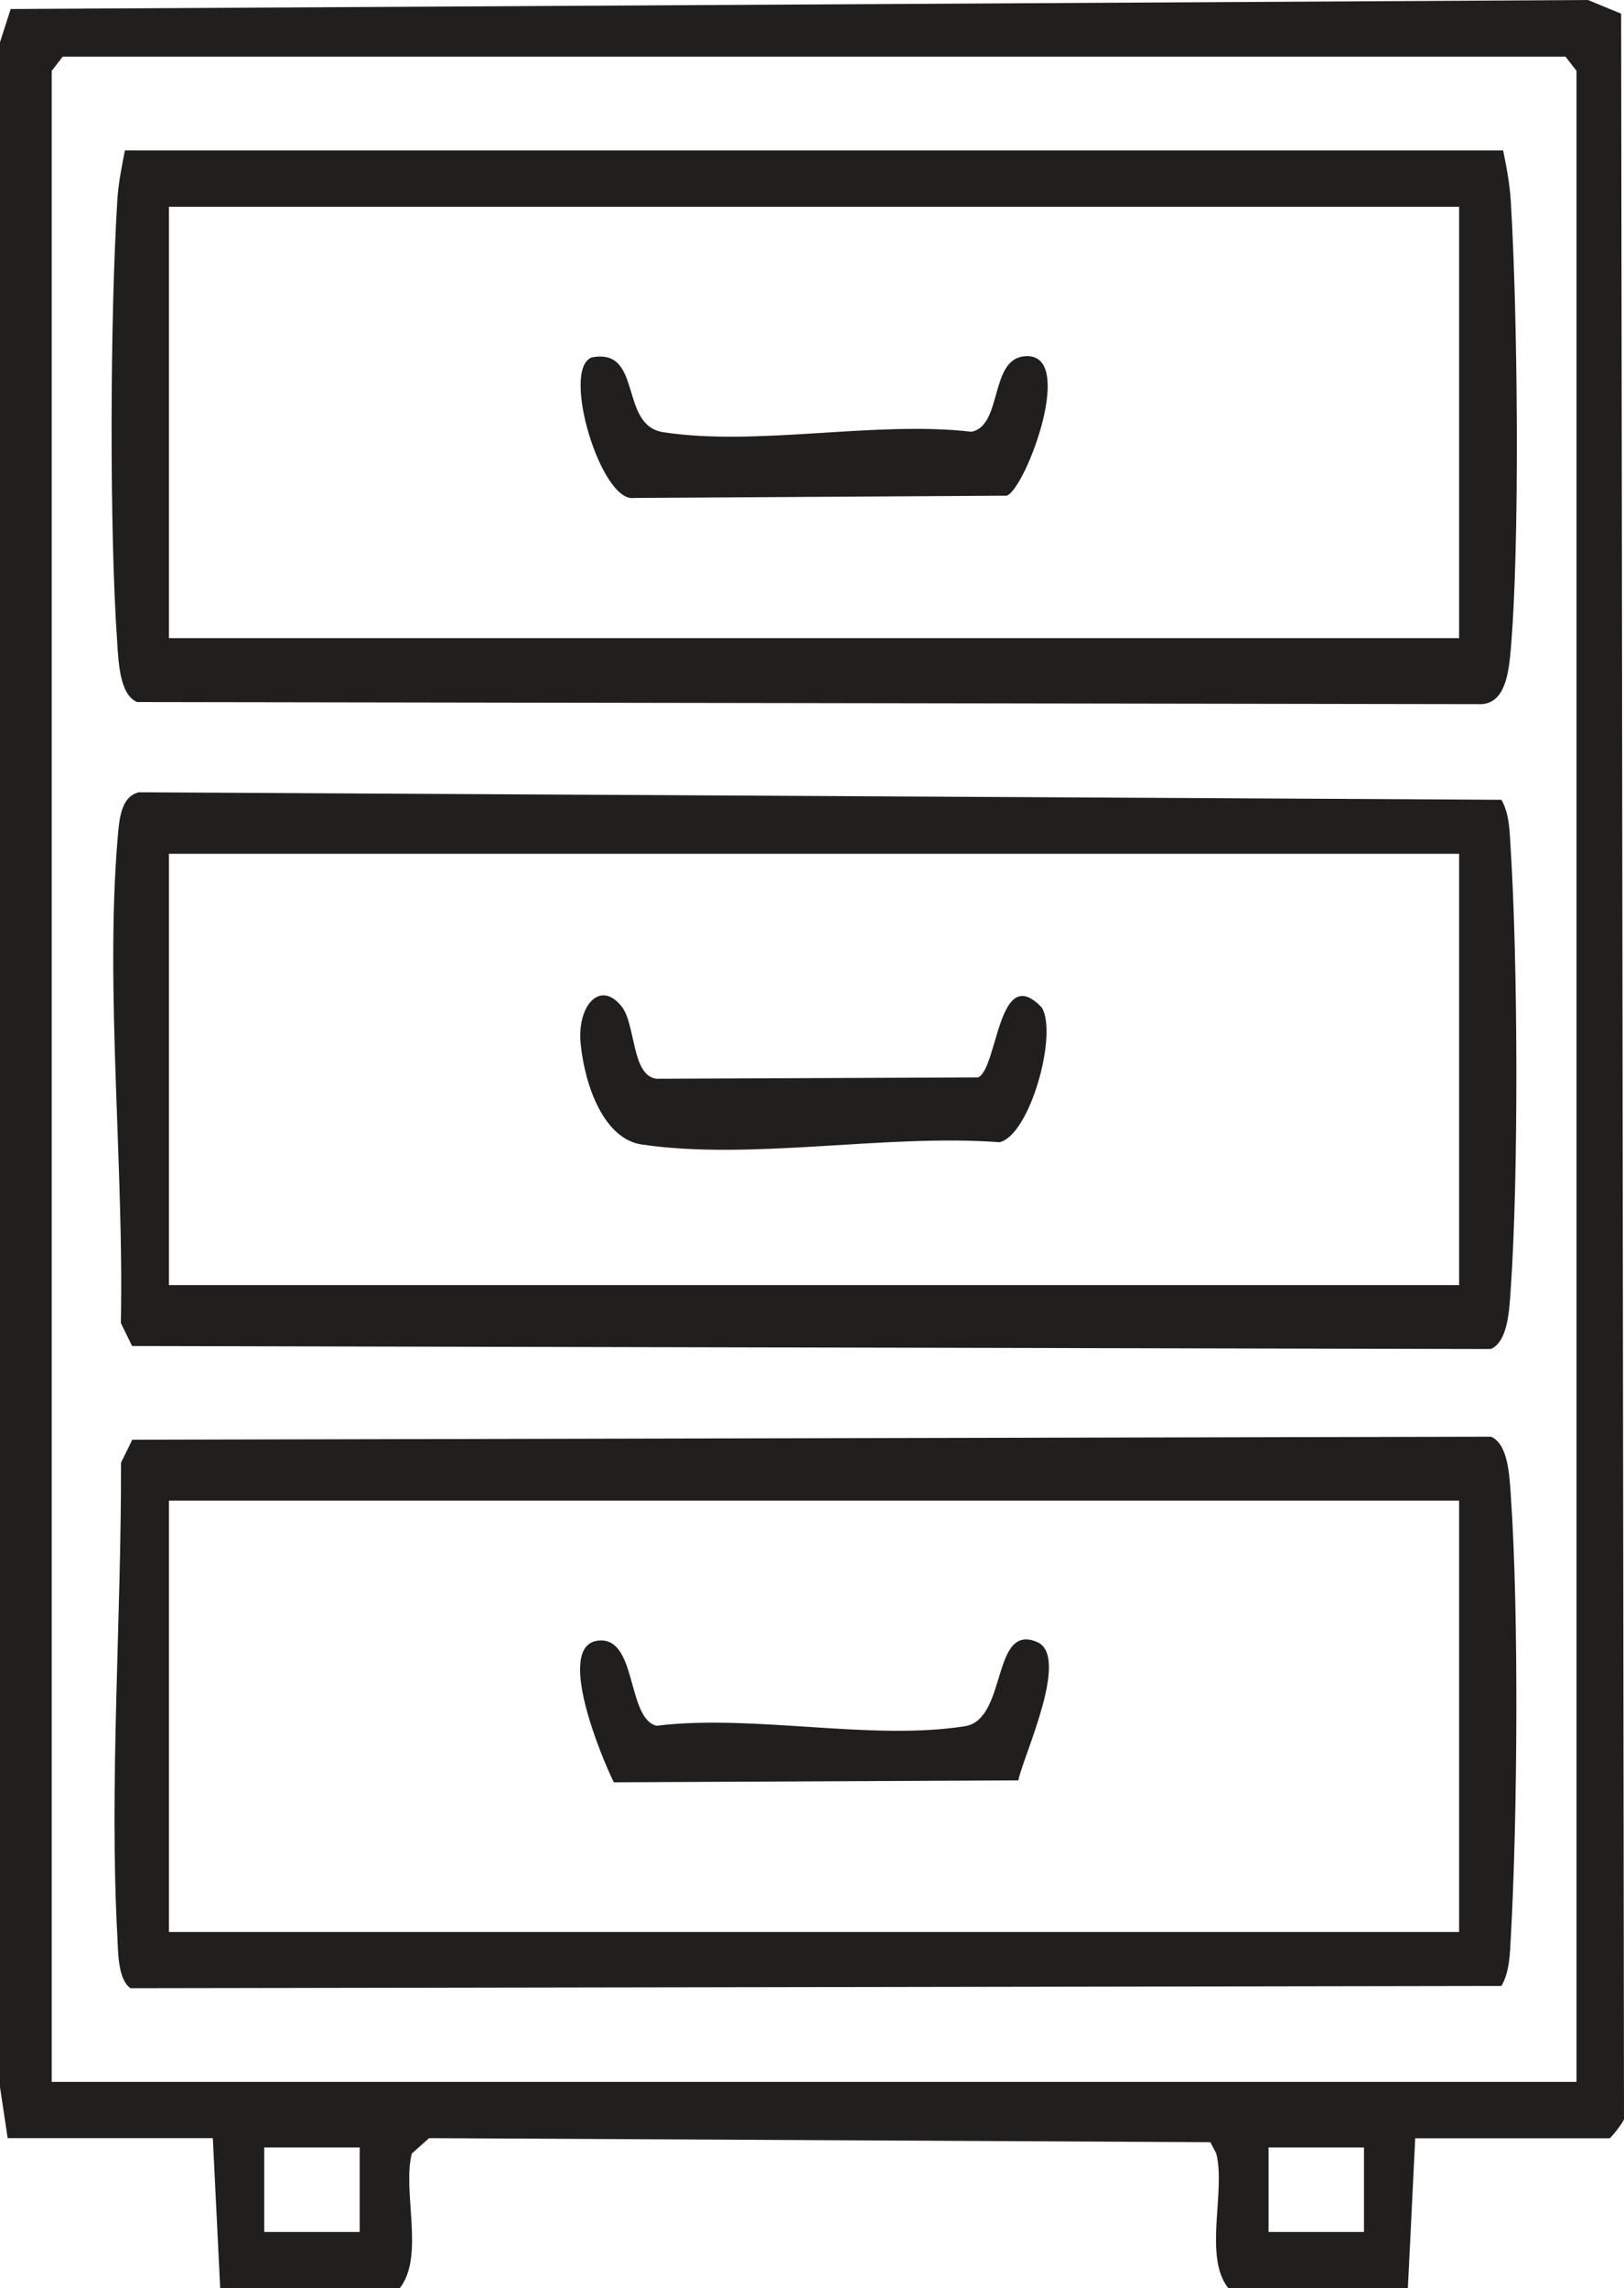
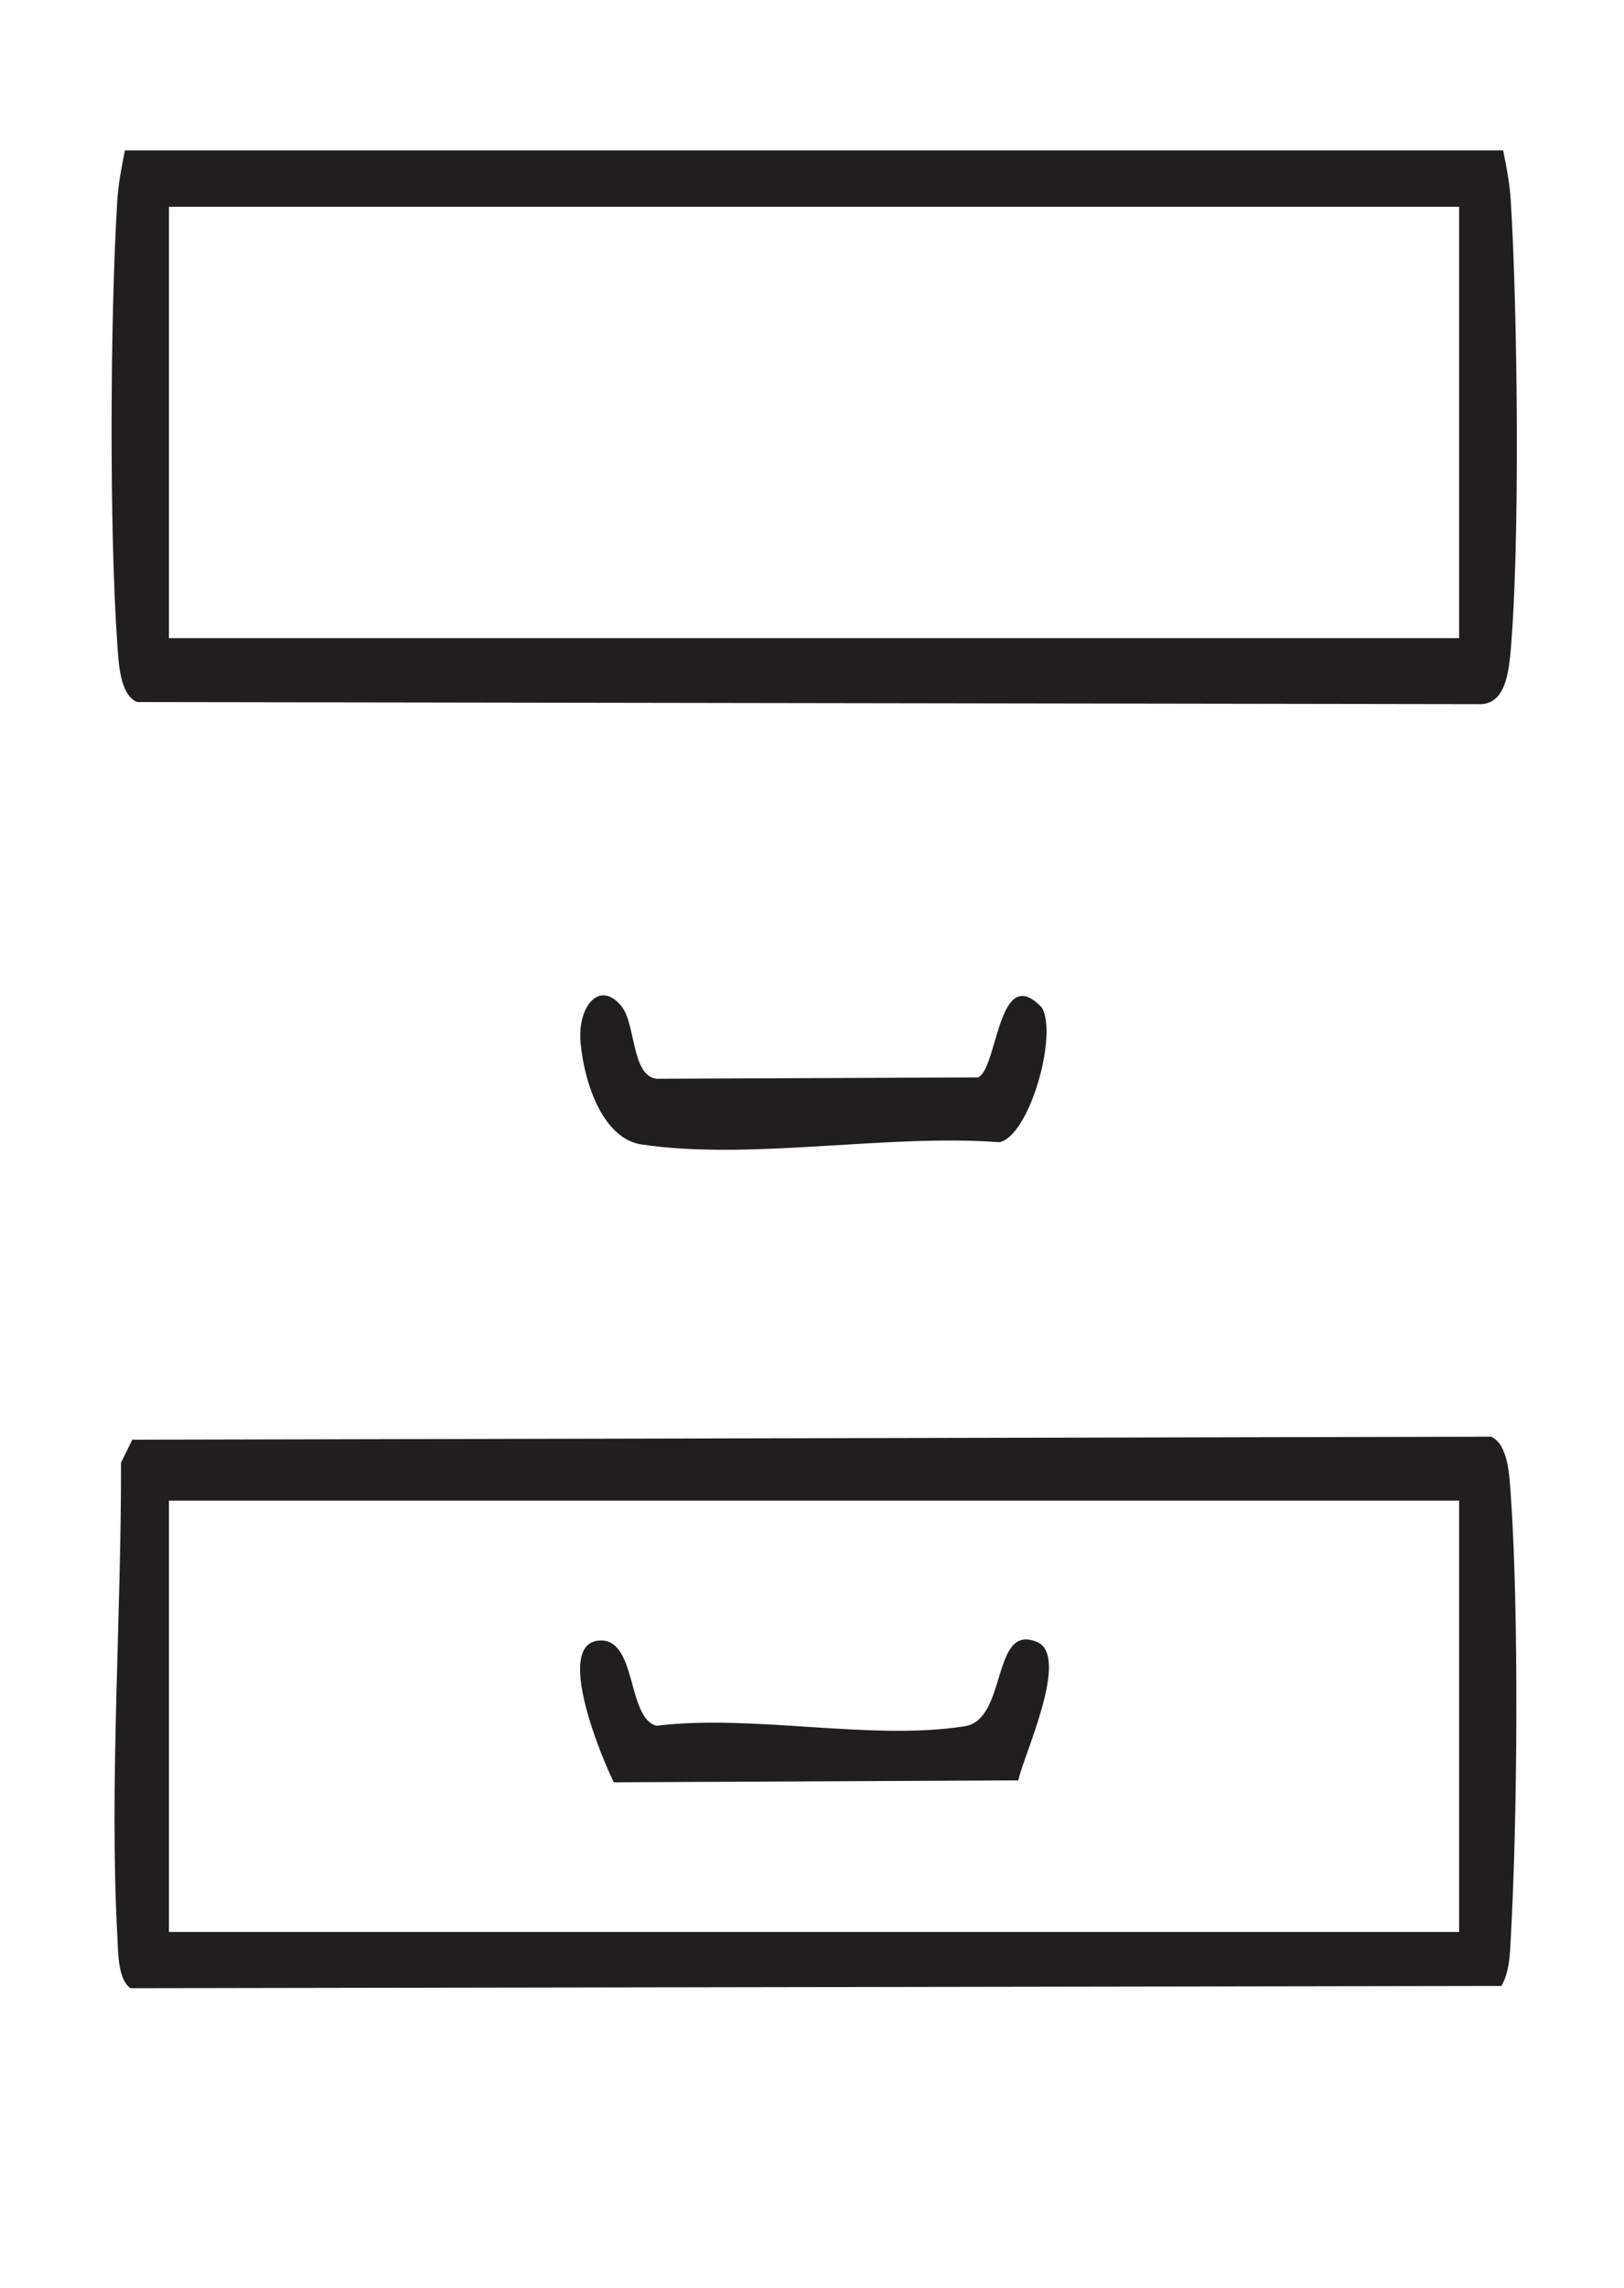
<svg xmlns="http://www.w3.org/2000/svg" id="Capa_2" data-name="Capa 2" viewBox="0 0 108.05 152.15">
  <defs>
    <style>
      .cls-1 {
        fill: #211f1e;
      }
    </style>
  </defs>
  <g id="ELEMENTOS">
    <g>
-       <path class="cls-1" d="M94.16,142.17l-.49,9.97h-11.95c-1.67-2.1-.15-6.44-.8-8.95l-.39-.75-51.98-.27-1.15,1.02c-.65,2.53.87,6.84-.8,8.95h-11.95l-.49-9.97H.51l-.51-3.4V2.81S.71.6.71.6l104.94-.6,2.21.91.19,140.01c-.11.29-.88,1.26-.97,1.26h-12.92ZM104.89,138.43V4.71l-.73-.94H4.17l-.73.94v133.72h101.45ZM23.93,142.79h-6.35v5.62h6.35v-5.62ZM90.75,142.79h-6.35v5.62h6.35v-5.62Z" />
-       <path class="cls-1" d="M99.89,53.17c.55.97.55,2.12.62,3.25.48,7.61.53,21.8,0,29.36-.09,1.31-.18,3.43-1.32,3.92l-90.4-.2-.75-1.53c.22-10.14-1.05-22.21-.22-32.15.11-1.33.21-2.85,1.42-3.14l90.65.5ZM97.08,56.77H11.24v28.68h85.84v-28.68Z" />
      <path class="cls-1" d="M99.89,132.05l-91.21.15c-.83-.58-.82-2.37-.87-3.4-.55-10.13.27-21.32.24-31.54l.75-1.53,90.4-.2c1.15.49,1.23,2.61,1.32,3.92.54,7.75.44,21.5,0,29.36-.06,1.13-.08,2.3-.63,3.25ZM97.08,99.78H11.24v28.68h85.84v-28.68Z" />
      <path class="cls-1" d="M100.01,10.01c.23,1.14.44,2.2.51,3.4.45,7.35.62,22.83-.02,29.96-.16,1.76-.5,3.55-2.18,3.45l-89.2-.14c-1.15-.49-1.23-2.61-1.32-3.92-.53-7.6-.47-21.69,0-29.36.07-1.2.29-2.26.51-3.4h91.69ZM97.08,13.75H11.24v28.68h85.84V13.75Z" />
      <path class="cls-1" d="M41.35,66.91c.96,1.19.65,4.59,2.32,4.82l21.4-.09c1.33-.58,1.32-7.74,4.25-4.64,1.07,1.81-.82,8.53-2.83,8.95-7.49-.57-16.49,1.23-23.8.15-2.48-.37-3.77-3.82-4.06-6.72-.24-2.48,1.28-4.26,2.72-2.47Z" />
      <path class="cls-1" d="M67.74,118.38l-26.9.13c-.83-1.67-3.92-9.09-1.05-9.42,2.62-.3,1.89,5.16,3.89,5.66,6.43-.79,14.27,1.02,20.52.03,2.84-.45,1.75-6.89,4.8-5.6,2.22.94-.91,7.56-1.25,9.2Z" />
-       <path class="cls-1" d="M39.35,23.77c3.47-.68,1.79,4.52,4.79,4.97,6.29.96,14.05-.78,20.51-.03,2.03-.44,1.21-4.72,3.43-5.01,3.66-.49.18,8.76-1.09,9.26l-24.8.15c-2.19.36-4.86-8.49-2.85-9.33Z" />
    </g>
  </g>
</svg>